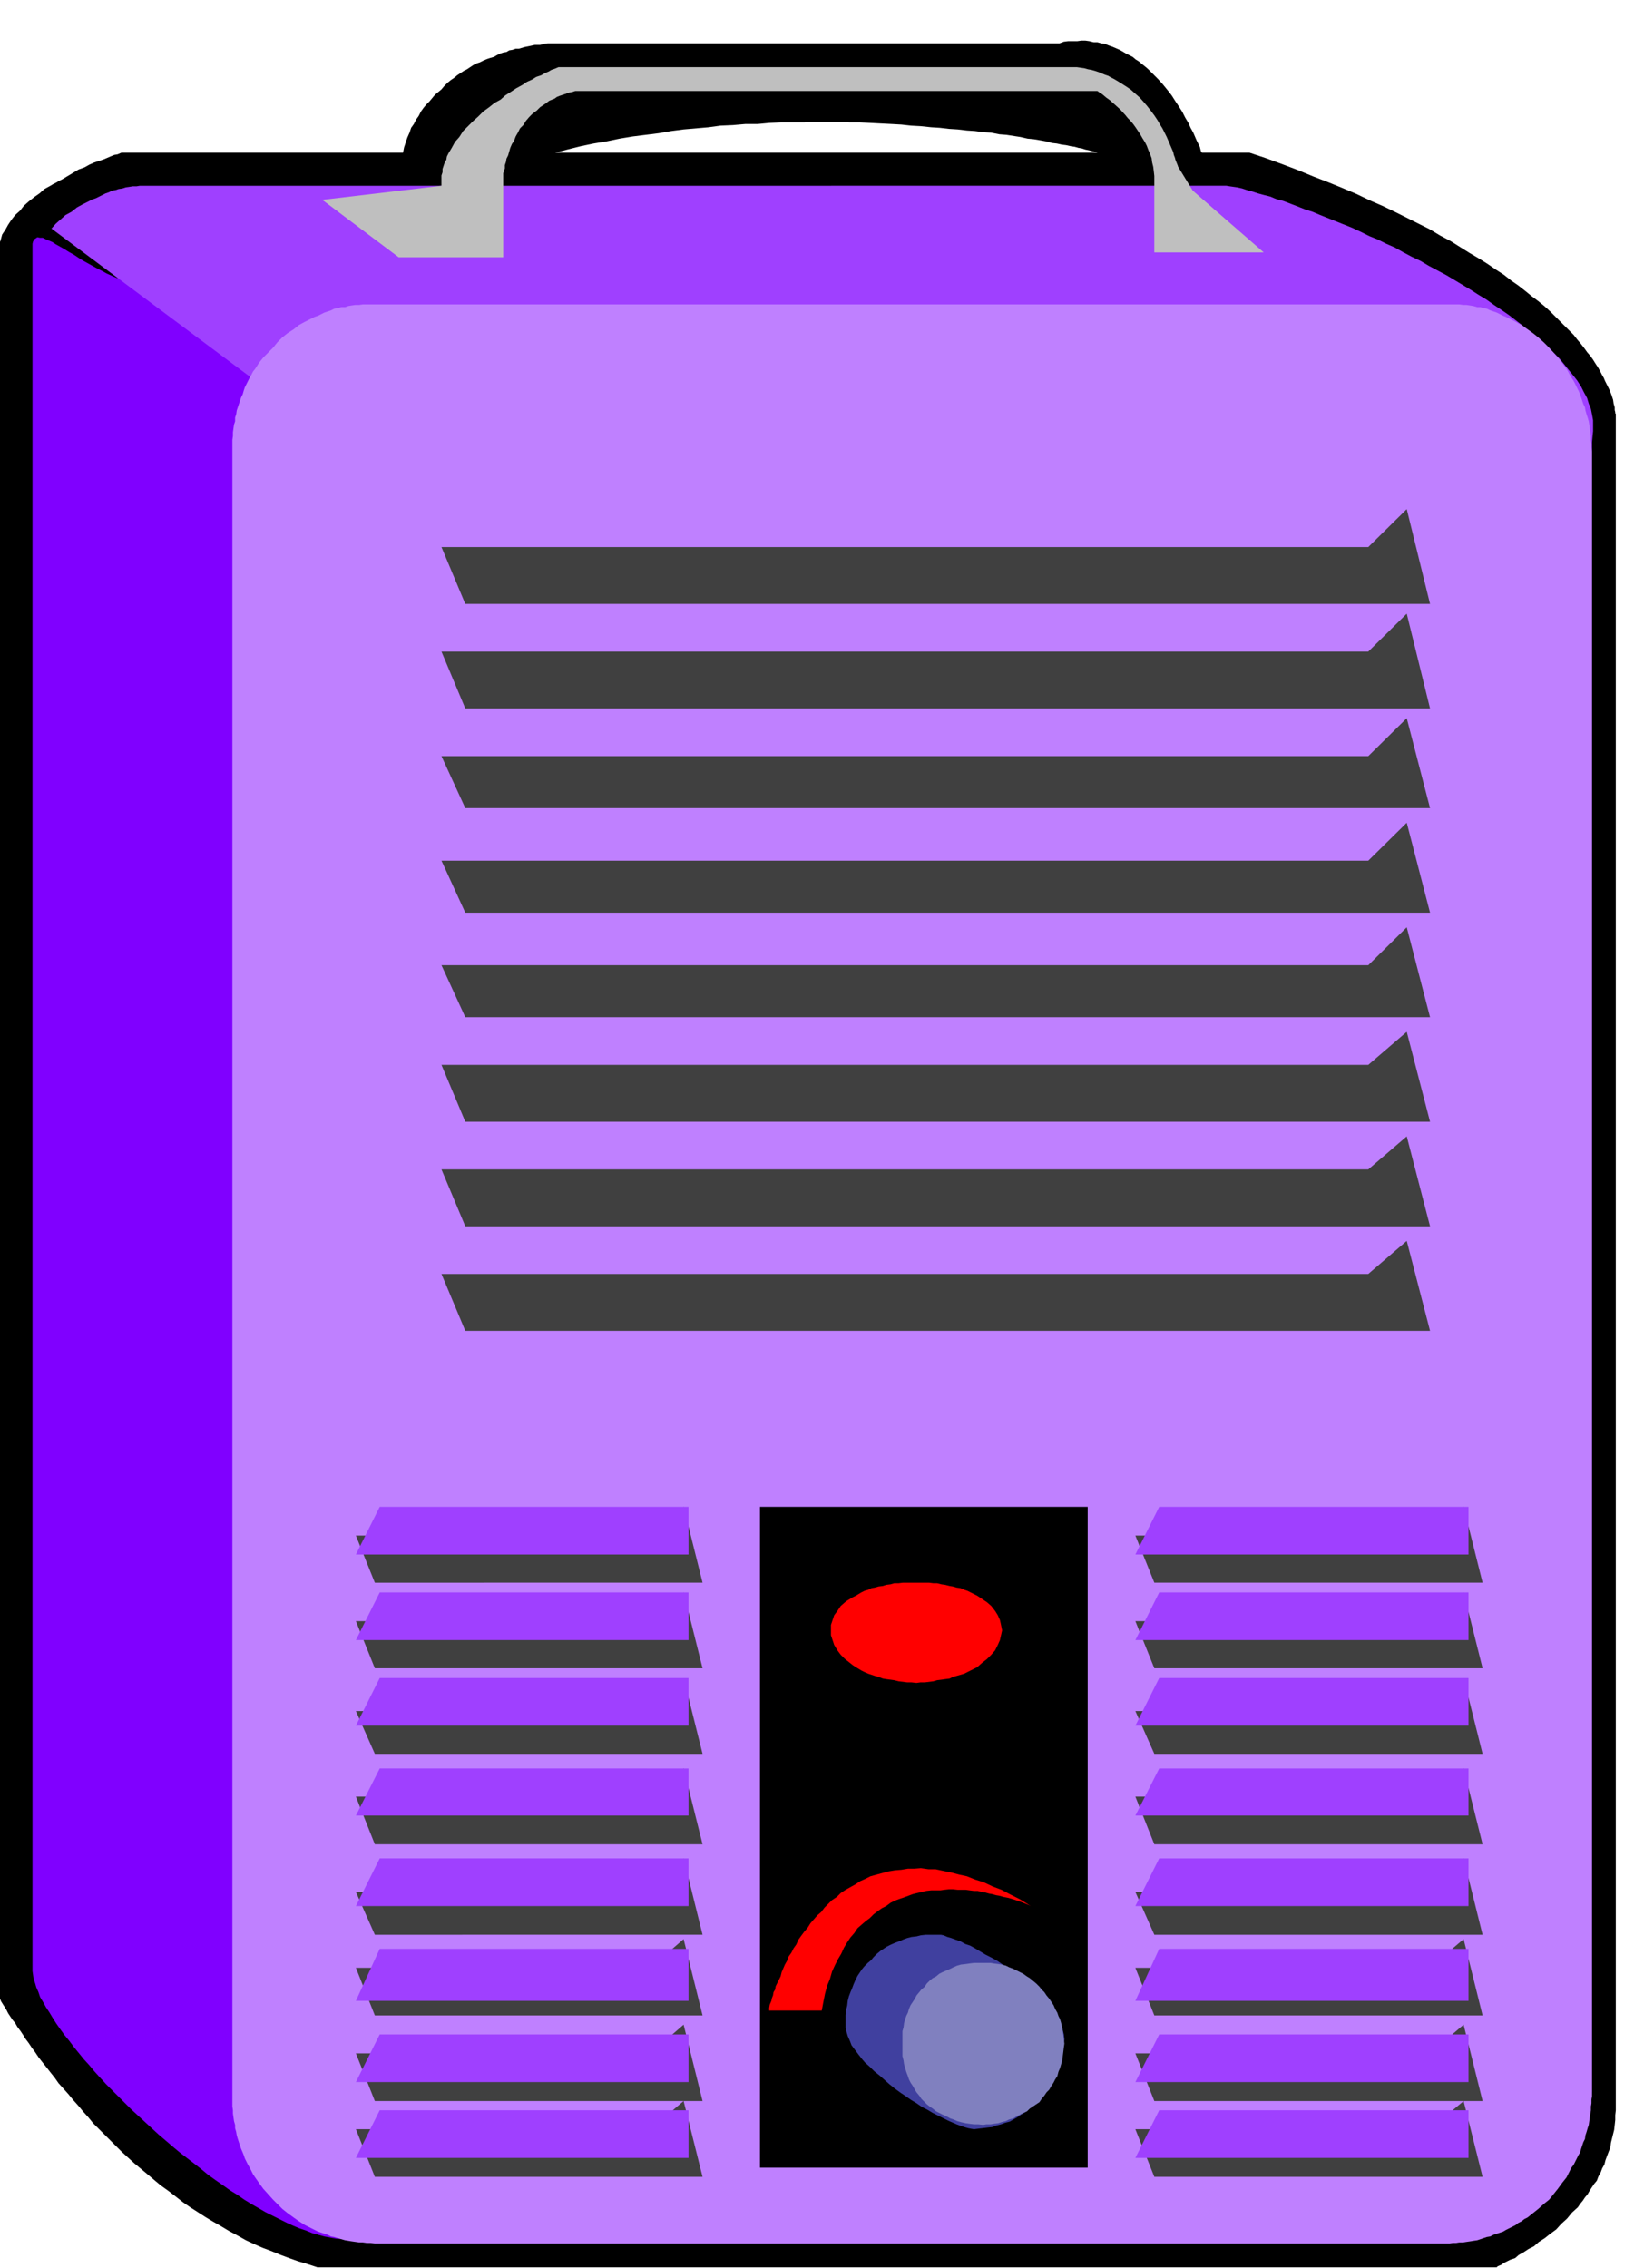
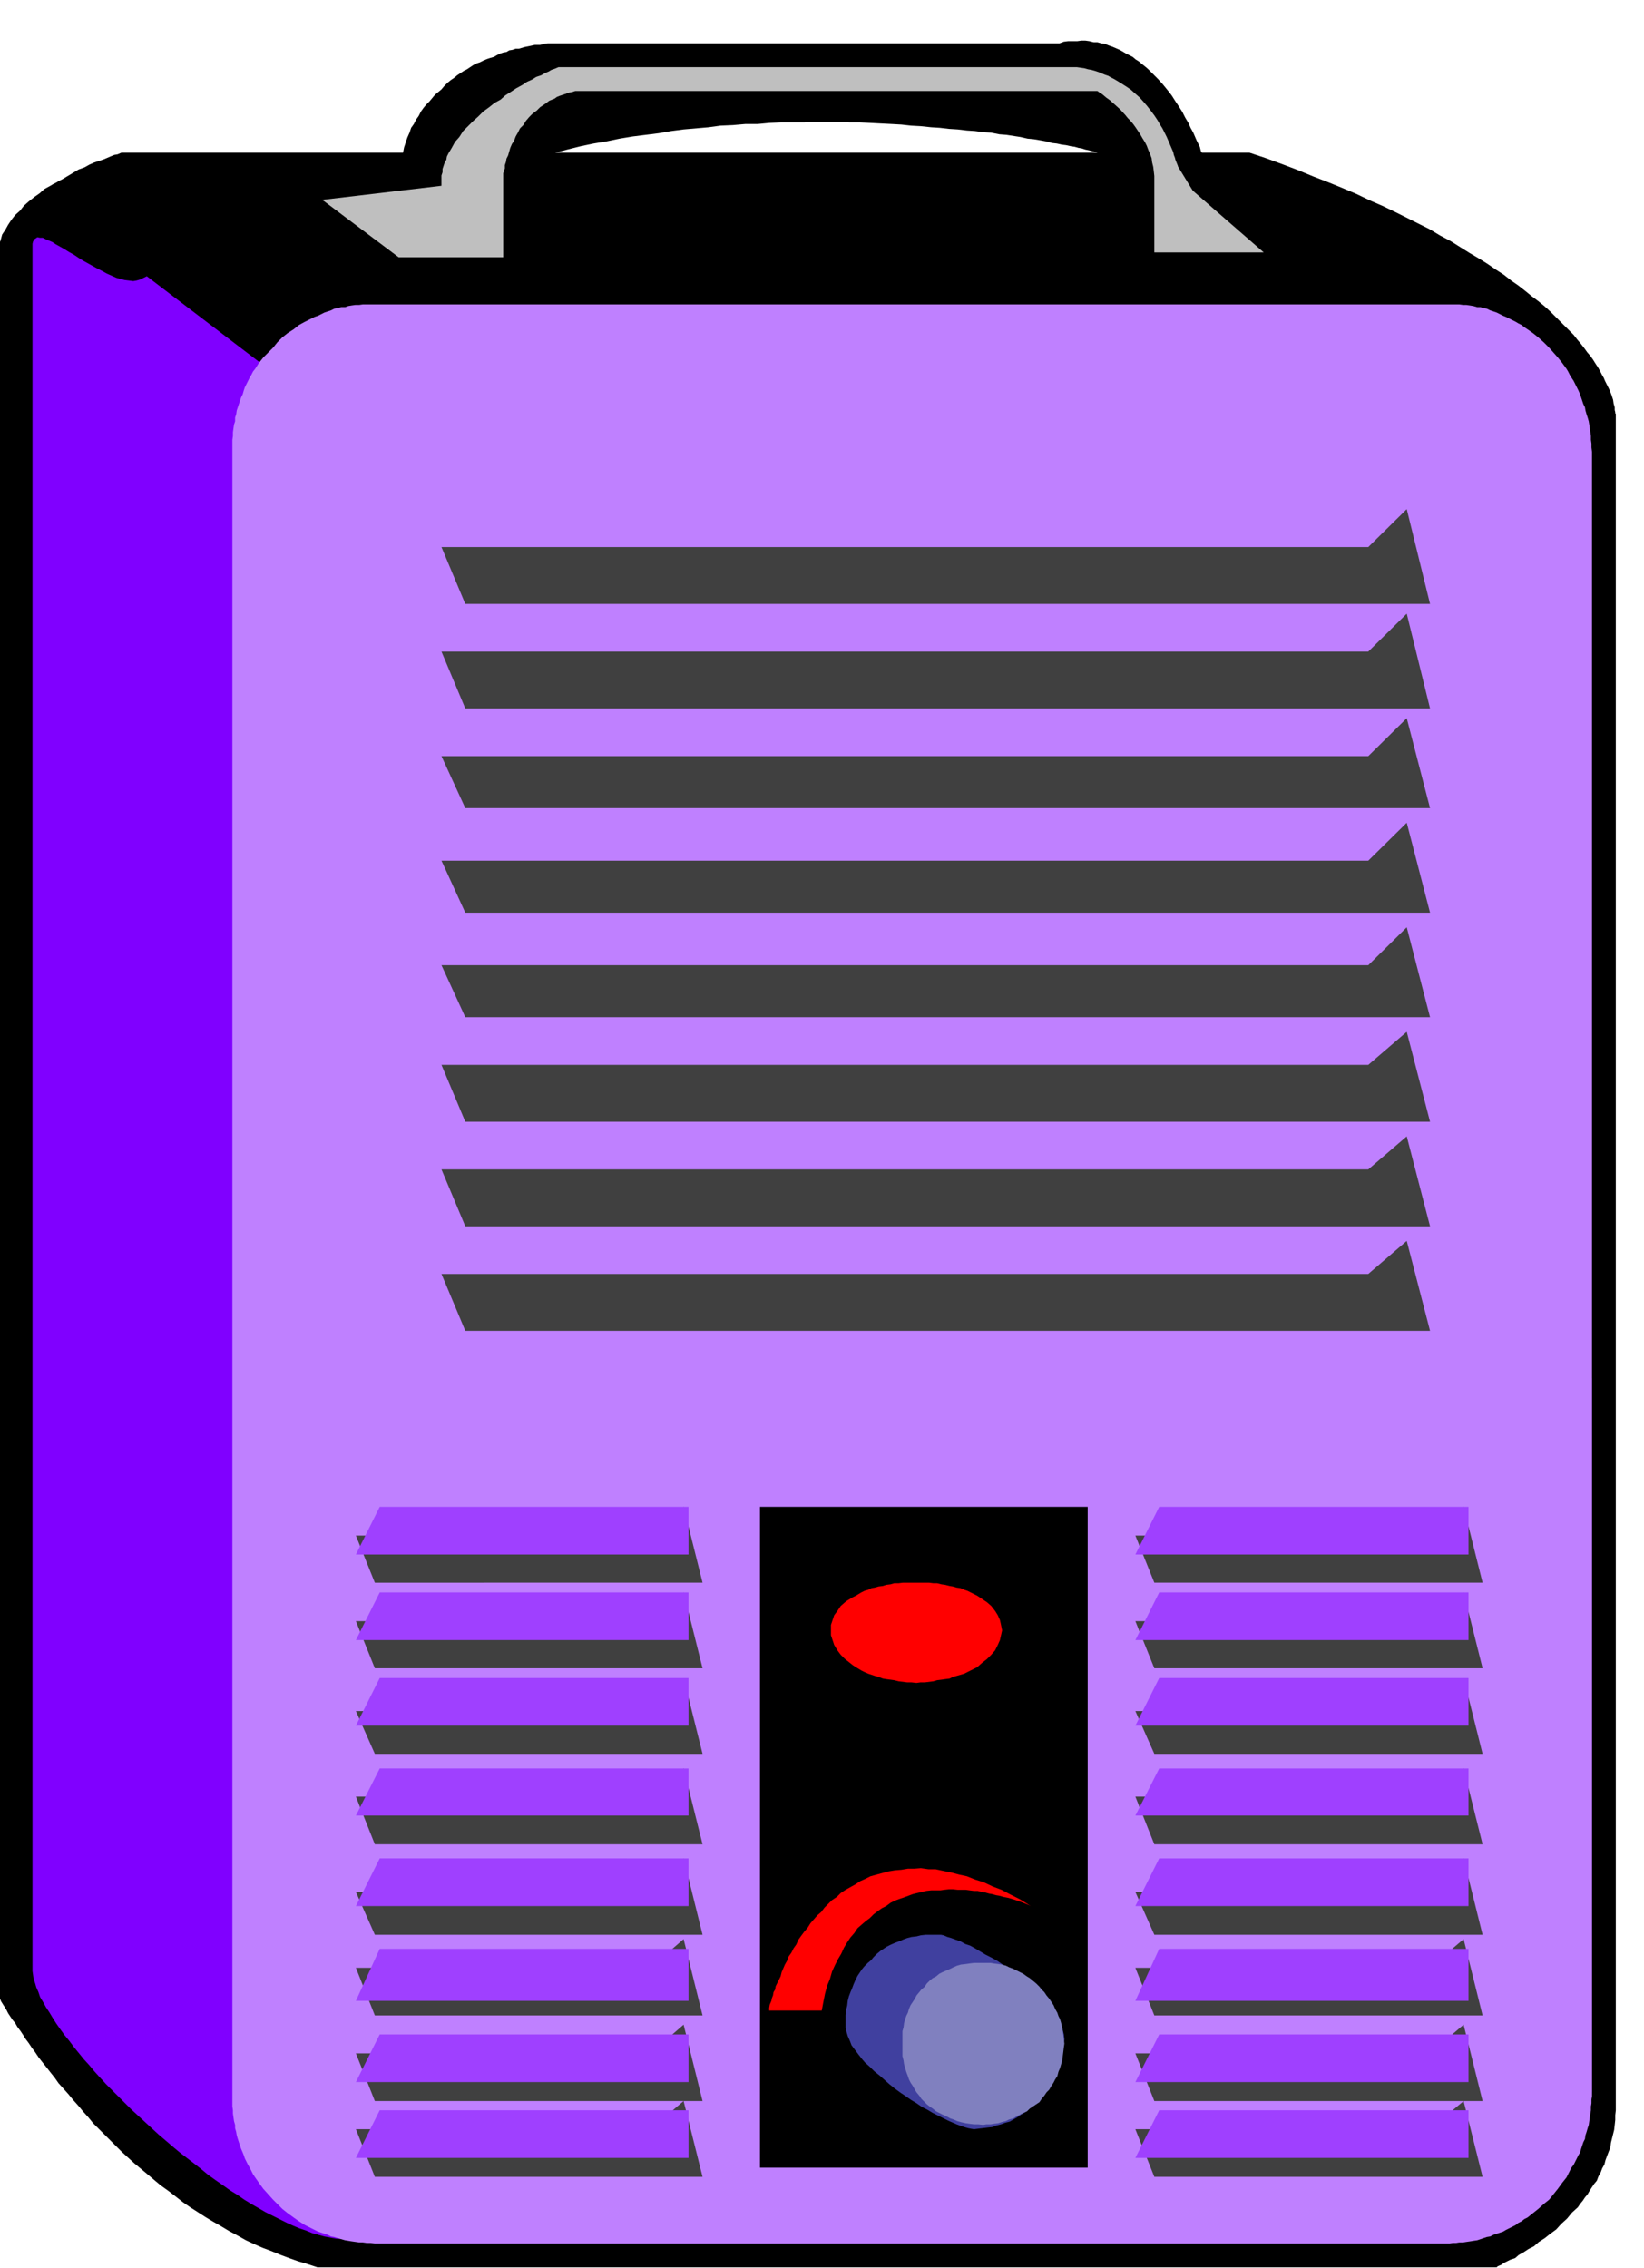
<svg xmlns="http://www.w3.org/2000/svg" fill-rule="evenodd" height="676.594" preserveAspectRatio="none" stroke-linecap="round" viewBox="0 0 3035 4187" width="490.455">
  <style>.brush1{fill:#000}.pen1{stroke:none}.brush3{fill:#9f40ff}.brush5{fill:#404040}</style>
  <path class="pen1 brush1" d="M227 282h517l2-10 3-9 3-9 4-9 3-9 5-7 4-8 5-7 4-8 5-7 5-6 6-6 5-6 5-6 6-5 6-5 5-6 6-6 6-5 6-4 6-5 6-4 6-4 6-3 6-4 6-4 6-3 6-2 6-3 7-3 6-2 7-2 5-3 6-3 6-2 6-1 5-3 6-1 6-2h6l10-3 10-2 9-2h10l7-2 7-1h945l8-3 8-1h17l7-1h8l7 1 8 2h7l7 2 7 1 7 3 6 2 7 3 7 3 7 4 5 3 6 3 6 3 6 5 5 3 6 5 5 4 6 5 9 9 10 10 9 10 9 11 7 9 7 11 6 9 7 11 5 10 6 10 4 9 5 9 3 7 3 7 3 6 3 6 2 8 2 3h88l30 10 30 11 29 11 29 12 26 10 27 11 26 11 25 12 23 10 23 11 22 11 22 11 20 10 20 12 19 10 19 12 16 10 17 10 16 10 16 11 14 9 14 11 13 9 14 11 11 9 12 9 11 9 11 10 9 9 9 9 9 9 9 9 7 7 7 9 6 7 7 9 5 7 6 7 5 7 5 8 4 6 4 7 3 6 4 7 2 5 3 6 3 6 3 6 3 8 3 9 1 7 2 7v5l1 4v2l1 1v3132l-1 9v9l-1 9-1 9-2 8-2 8-2 8-1 9-3 7-3 8-3 8-2 8-4 7-3 8-4 7-3 8-5 6-4 6-4 6-4 7-5 6-4 6-5 6-4 6-11 10-9 11-11 10-9 10-11 8-10 8-11 7-9 8-10 5-9 6-9 5-7 6-9 3-6 3-6 3-4 3-7 3-2 2H586l-18-6-17-5-17-6-16-6-17-7-16-6-16-7-15-7-16-9-15-8-15-9-14-8-15-9-14-9-14-9-13-9-14-11-13-10-14-10-12-10-13-11-12-10-12-10-11-10-12-11-11-11-11-11-10-10-11-11-10-10-9-11-9-10-10-12-9-10-9-11-9-10-9-10-7-10-8-10-7-9-8-10-7-9-6-9-6-8-6-9-6-8-5-8-4-6-6-8-4-7-5-6-4-6-4-6-3-6-3-5-2-3-5-8-2-5-2-4V454l1-5 2-5 3-11 6-9 5-9 6-9 7-9 9-8 7-9 9-8 10-8 10-7 9-8 11-6 5-3 6-3 5-3 6-3 10-6 10-6 10-6 11-4 9-5 9-4 9-3 9-3 7-3 7-3 5-2 6-1 7-3h3zm798 0h1001l-2-1-4-1-8-2-9-2-6-2-6-1-7-2-7-1-9-2-8-1-9-2-9-1-11-3-11-2-12-2-11-1-13-3-13-2-13-2-13-1-15-3-15-1-15-2-15-1-17-2-16-1-17-2-16-1-19-2-18-1-18-2-18-1-20-1-19-1-20-1h-19l-21-1h-42l-20 1h-43l-22 1-21 2h-23l-23 2-23 1-22 3-23 2-23 2-23 3-23 4-24 3-24 3-24 4-24 5-24 4-24 5-24 6-23 6z" />
  <path class="pen1" style="fill:#8000ff" d="m271 510-6 3-6 3-7 2-6 1-8-1-8-1-8-2-7-2-9-4-9-4-9-5-8-4-9-5-9-5-9-5-8-5-9-6-9-5-8-5-7-4-9-5-6-4-7-3-5-2-6-3h-5l-5-1-3 2-3 2-2 4-1 4v3189l1 7 1 7 3 9 2 7 4 9 3 9 6 10 5 9 6 9 6 10 7 11 7 10 8 11 9 11 9 12 9 11 9 11 10 11 10 12 10 11 11 12 12 12 12 12 11 11 12 12 12 11 13 12 12 11 13 12 13 11 14 12 12 10 13 10 13 10 14 11 12 10 14 10 13 9 14 10 13 8 13 9 13 8 14 8 12 7 14 7 12 6 14 7 11 5 12 5 12 4 12 5 11 3 11 3 11 2 11 2h10l10 1h18l8-2 9-2 8-3 8-3h1984l6-1h6l6-1h7l6-1 7-1 6-1 7-1 6-2 6-2 6-2 6-1 6-3 6-2 6-2 6-2 5-3 6-3 6-3 6-3 5-4 6-3 5-3 6-3 10-8 10-8 10-8 10-8 8-10 8-10 8-10 8-10 3-6 3-5 3-6 4-5 3-6 3-5 3-6 3-5 2-7 2-6 2-6 3-6 1-6 2-6 2-6 2-6 1-7 1-6 1-7 1-6v-7l1-6v-6l1-6V2545L271 510z" />
-   <path class="pen1 brush3" d="m2939 817 1-11 1-10v-20l-2-11-2-10-4-10-3-10-6-11-5-10-7-11-7-9-9-11-8-10-9-11-9-9-11-11-11-10-12-10-11-10-13-10-13-10-13-10-13-9-15-10-14-10-15-9-14-9-15-9-15-9-15-9-15-8-17-9-15-9-17-8-15-8-16-9-16-7-16-8-15-6-16-8-15-7-15-6-15-6-15-6-15-6-14-6-13-4-15-6-13-5-13-5-12-3-12-5-12-3-11-3-9-3-11-3-9-3-9-2-7-1-7-1-6-1H258l-6 1h-7l-6 1-7 1-6 2-7 1-6 2-6 1-6 3-6 2-6 3-6 3-6 3-6 2-6 3-6 3-6 3-11 6-10 8-11 6-9 8-9 8-8 9 2844 2123V817z" />
  <path class="pen1" style="fill:#bf80ff" d="M2676 562h18l7 1h6l7 1 6 1 7 2h6l6 2 6 1 6 3 6 2 6 2 6 3 6 3 5 2 6 3 6 3 6 3 5 3 6 3 5 4 6 4 10 7 10 8 10 9 10 10 8 9 8 9 8 10 8 11 3 5 3 6 3 5 4 6 3 6 3 6 3 6 3 7 2 6 2 6 2 6 3 6 1 6 2 7 2 6 2 7 1 6 1 7 1 7 1 7v7l1 7v7l1 8v3036l-1 6v7l-1 6v7l-1 6-1 7-1 7-1 7-2 6-2 7-2 6-1 7-3 6-2 6-2 6-2 7-3 5-3 6-3 6-3 6-4 5-3 6-3 6-3 6-8 10-8 11-8 10-8 10-10 8-10 9-10 8-10 8-6 3-5 4-6 3-5 4-6 3-6 3-6 3-5 3-6 2-6 2-6 2-6 3-6 1-6 2-6 2-6 2-7 1-6 1-7 1-6 1h-7l-6 1h-6l-6 1H692l-8-1h-7l-7-1h-7l-7-1-7-1-6-1-6-1-7-2-7-2-6-2-6-1-6-3-6-2-6-2-6-2-6-3-6-3-6-3-6-3-11-7-10-7-11-8-10-8-9-9-8-8-9-10-9-10-8-11-7-10-4-6-3-6-3-6-3-5-3-6-3-6-2-6-2-5-3-7-2-6-2-6-2-6-2-7-1-6-2-7v-6l-2-7-1-7-1-7v-6l-1-7V812l1-7v-7l1-7 1-7 2-6v-7l2-6 1-7 2-6 2-6 2-6 2-6 3-6 2-7 2-6 3-6 3-6 3-6 3-5 3-6 4-5 7-11 8-10 9-9 9-9 8-10 9-9 10-8 11-7 10-8 11-6 6-3 6-3 6-3 6-2 6-3 6-3 6-2 6-2 6-3 6-1 7-2h7l6-2 6-1 7-1h7l7-1h2006z" />
-   <path class="pen1 brush5" d="m2526 1010 71-70 43 175H859l-44-105h1711zm0 193 71-70 43 175H859l-44-105h1711zm0 193 71-70 43 166H859l-44-96h1711zm0 193 71-70 43 166H859l-44-96h1711zm0 193 71-70 43 166H859l-44-96h1711zm0 184 71-61 43 166H859l-44-105h1711zm0 193 71-61 43 166H859l-44-105h1711zm0 193 71-61 43 166H859l-44-105h1711zm-1325 483 61-53 35 140H692l-35-87h544zm0 158 61-53 35 140H692l-35-87h544zm0 166 61-61 35 140H692l-35-79h544zm0 158 61-52 35 140H692l-35-88h544zm0 176 61-62 35 141H692l-35-79h544zm0 140 61-53 35 141H692l-35-88h544zm0 158 61-53 35 141H692l-35-88h544zm0 140 61-52 35 140H692l-35-88h544z" />
+   <path class="pen1 brush5" d="m2526 1010 71-70 43 175H859l-44-105h1711zm0 193 71-70 43 175H859l-44-105h1711zm0 193 71-70 43 166H859l-44-96h1711zm0 193 71-70 43 166H859l-44-96h1711zm0 193 71-70 43 166H859l-44-96h1711zm0 184 71-61 43 166H859l-44-105h1711zm0 193 71-61 43 166H859l-44-105h1711zm0 193 71-61 43 166H859l-44-105h1711zm-1325 483 61-53 35 140H692l-35-87h544zm0 158 61-53 35 140H692l-35-87h544zm0 166 61-61 35 140H692l-35-79h544m0 158 61-52 35 140H692l-35-88h544zm0 176 61-62 35 141H692l-35-79h544zm0 140 61-53 35 141H692l-35-88h544zm0 158 61-53 35 141H692l-35-88h544zm0 140 61-52 35 140H692l-35-88h544z" />
  <path class="pen1 brush3" d="M1271 2870v-88H701l-44 88h614zm0 158v-88H701l-44 88h614zm0 158v-88H701l-44 88h614zm0 166v-87H701l-44 87h614zm0 167v-88H701l-44 88h614zm0 175v-96H701l-44 96h614zm0 150v-88H701l-44 88h614zm0 140v-88H701l-44 88h614z" />
  <path class="pen1 brush5" d="m2640 2835 62-53 35 140h-606l-35-87h544zm0 158 62-53 35 140h-606l-35-87h544zm0 166 62-61 35 140h-606l-35-79h544zm0 158 62-52 35 140h-606l-35-88h544zm0 176 62-62 35 141h-606l-35-79h544zm0 140 62-53 35 141h-606l-35-88h544zm0 158 62-53 35 141h-606l-35-88h544zm0 140 62-52 35 140h-606l-35-88h544z" />
  <path class="pen1 brush3" d="M2711 2870v-88h-571l-44 88h615zm0 158v-88h-571l-44 88h615zm0 158v-88h-571l-44 88h615zm0 166v-87h-571l-44 87h615zm0 167v-88h-571l-44 88h615zm0 175v-96h-571l-44 96h615zm0 150v-88h-571l-44 88h615zm0 140v-88h-571l-44 88h615z" />
  <path class="pen1 brush1" d="M2008 4002V2782h-605v1220h605z" />
  <path class="pen1" style="fill:#40409f" d="M1728 3572h-19l-9 1-8 2-9 1-8 2-8 3-7 3-8 3-7 3-8 4-6 4-6 4-6 5-6 6-5 6-6 5-6 6-5 6-4 6-4 6-4 8-3 7-3 8-3 7-3 8-2 8-1 9-2 8-1 9v24l2 8 2 7 4 9 3 8 6 8 6 8 7 9 6 7 9 8 8 8 10 8 9 8 9 8 10 8 11 8 9 6 10 7 10 6 10 7 10 5 10 6 10 5 10 5 8 4 9 4 7 3 8 3 6 2 7 2 5 1 6 1 8-1 9-1 8-1 9-1 8-3 8-2 8-3 8-2 7-4 7-4 7-5 7-4 6-5 6-5 6-5 7-5 5-7 5-6 5-6 5-6 4-7 4-7 3-7 4-7 2-8 3-8 2-8 2-7 1-8 1-8 1-8 1-7-1-9-2-8-3-9-3-8-6-9-5-9-6-8-6-8-8-9-8-8-9-8-8-8-10-8-9-7-10-8-9-6-11-8-10-7-11-6-10-5-10-6-10-6-9-5-9-3-9-5-9-3-8-3-7-2-7-3-5-1h-9z" />
  <path class="pen1" style="fill:#8080bf" d="M1815 3624h14l6 1 8 1 6 1 8 2 6 3 8 3 6 3 6 3 6 3 7 5 5 3 6 5 6 5 6 6 4 5 5 5 4 6 5 6 4 6 4 6 3 7 4 7 2 6 3 6 2 7 2 8 1 7 1 8 1 7 1 8-1 7-1 8-1 8-1 8-2 7-2 7-3 7-2 8-4 6-3 6-4 6-4 7-5 5-4 6-5 6-4 6-6 4-6 4-6 4-5 5-7 3-6 3-6 3-6 4-8 2-6 3-8 2-6 2-8 1-6 1h-8l-6 1-9-1h-8l-8-1-7-1-9-2-7-2-7-3-6-2-7-4-7-3-6-3-6-3-6-5-6-4-5-4-4-4-6-6-4-6-5-6-3-5-4-7-4-6-3-6-2-6-3-8-2-7-2-7-1-7-2-8v-46l2-7 1-8 2-7 2-6 3-6 2-7 3-7 4-6 4-6 3-6 5-6 4-5 6-5 4-6 5-5 6-5 6-3 6-5 6-3 7-3 7-3 6-3 7-3 7-2 9-1 7-1 8-1h17z" />
  <path class="pen1" d="M1517 3712h-97v-5l1-6 3-7 1-5 2-5 1-6 3-5 1-6 3-6 3-6 3-6 2-8 3-7 3-7 4-7 3-8 5-7 4-8 5-7 4-9 5-7 6-8 6-7 5-8 6-7 7-8 7-6 6-8 7-7 7-7 9-6 7-7 9-6 9-5 9-5 9-6 9-4 10-5 11-3 11-3 11-3 12-2 12-1 12-2h12l12-1 14 2h13l14 3 15 3 15 4 14 3 15 6 16 5 17 8 16 6 17 9 18 9 19 12-2-1-2-1-5-2-5-2-8-3-9-3-10-3-10-2-7-2-6-1-7-2-6-1-7-2-7-1-7-2h-7l-8-1-7-1h-15l-9-1h-7l-9 1-7 1h-17l-9 1-8 2-9 2-8 2-8 3-8 3-9 3-8 3-8 4-8 6-8 4-7 5-8 6-7 7-8 6-7 6-8 7-6 9-7 8-6 9-6 10-5 11-6 10-6 12-5 11-4 14-5 12-4 15-3 15-3 16zm175-790h23l8 1h7l8 2 7 1 8 2 6 1 7 2 7 1 7 3 6 2 6 3 6 3 6 3 9 6 9 6 8 7 7 9 5 8 4 9 2 9 2 10-2 9-2 9-4 9-5 10-7 8-8 8-9 7-9 8-6 3-6 3-6 3-6 3-7 2-7 2-7 2-6 3-8 1-7 1-8 1-7 2-8 1-8 1h-8l-7 1-9-1h-8l-8-1-8-1-8-2-7-1-8-1-6-1-8-3-7-2-6-2-6-2-7-3-6-3-5-3-5-3-6-4-5-4-5-4-4-3-8-8-6-8-6-10-3-9-3-9v-19l3-9 3-9 6-8 6-9 8-7 4-3 5-3 5-3 6-3 5-3 5-3 6-3 7-2 6-3 6-1 7-2 8-1 6-2 8-1 7-2h8l8-1h25z" style="fill:red" />
  <path class="pen1" style="fill:#bfbfbf" d="m595 369 141 106h193V320l3-9v-6l2-6 1-6 3-6 2-7 2-7 3-7 4-6 3-8 4-7 4-8 6-6 5-8 6-7 6-6 8-6 6-6 9-6 8-6 10-4 4-3 5-2 6-2 6-2 5-2 6-1 6-2h964l4 3 5 3 7 6 7 5 9 8 10 9 10 11 4 5 5 5 5 6 5 7 4 6 4 6 4 7 5 8 3 6 3 8 3 7 3 8 1 8 2 8 1 8 1 9v141h202l-131-114-27-44-1-3-2-5-2-5-1-4-2-5-1-5-3-7-3-7-3-7-3-7-4-8-4-8-5-8-4-7-6-9-6-8-7-9-6-7-8-9-8-7-9-8-9-6-11-7-10-6-6-3-5-3-6-2-5-2-7-3-6-2-7-2-6-1-7-2-7-1-7-1h-957l-7 3-6 2-5 3-7 3-7 4-9 3-8 5-9 4-9 6-11 6-9 6-11 7-9 8-11 6-10 8-11 8-9 9-10 9-9 9-9 9-7 11-8 9-6 11-3 5-3 5-3 6-1 6-3 5-2 6-2 6v6l-2 6v19l-220 26z" />
</svg>